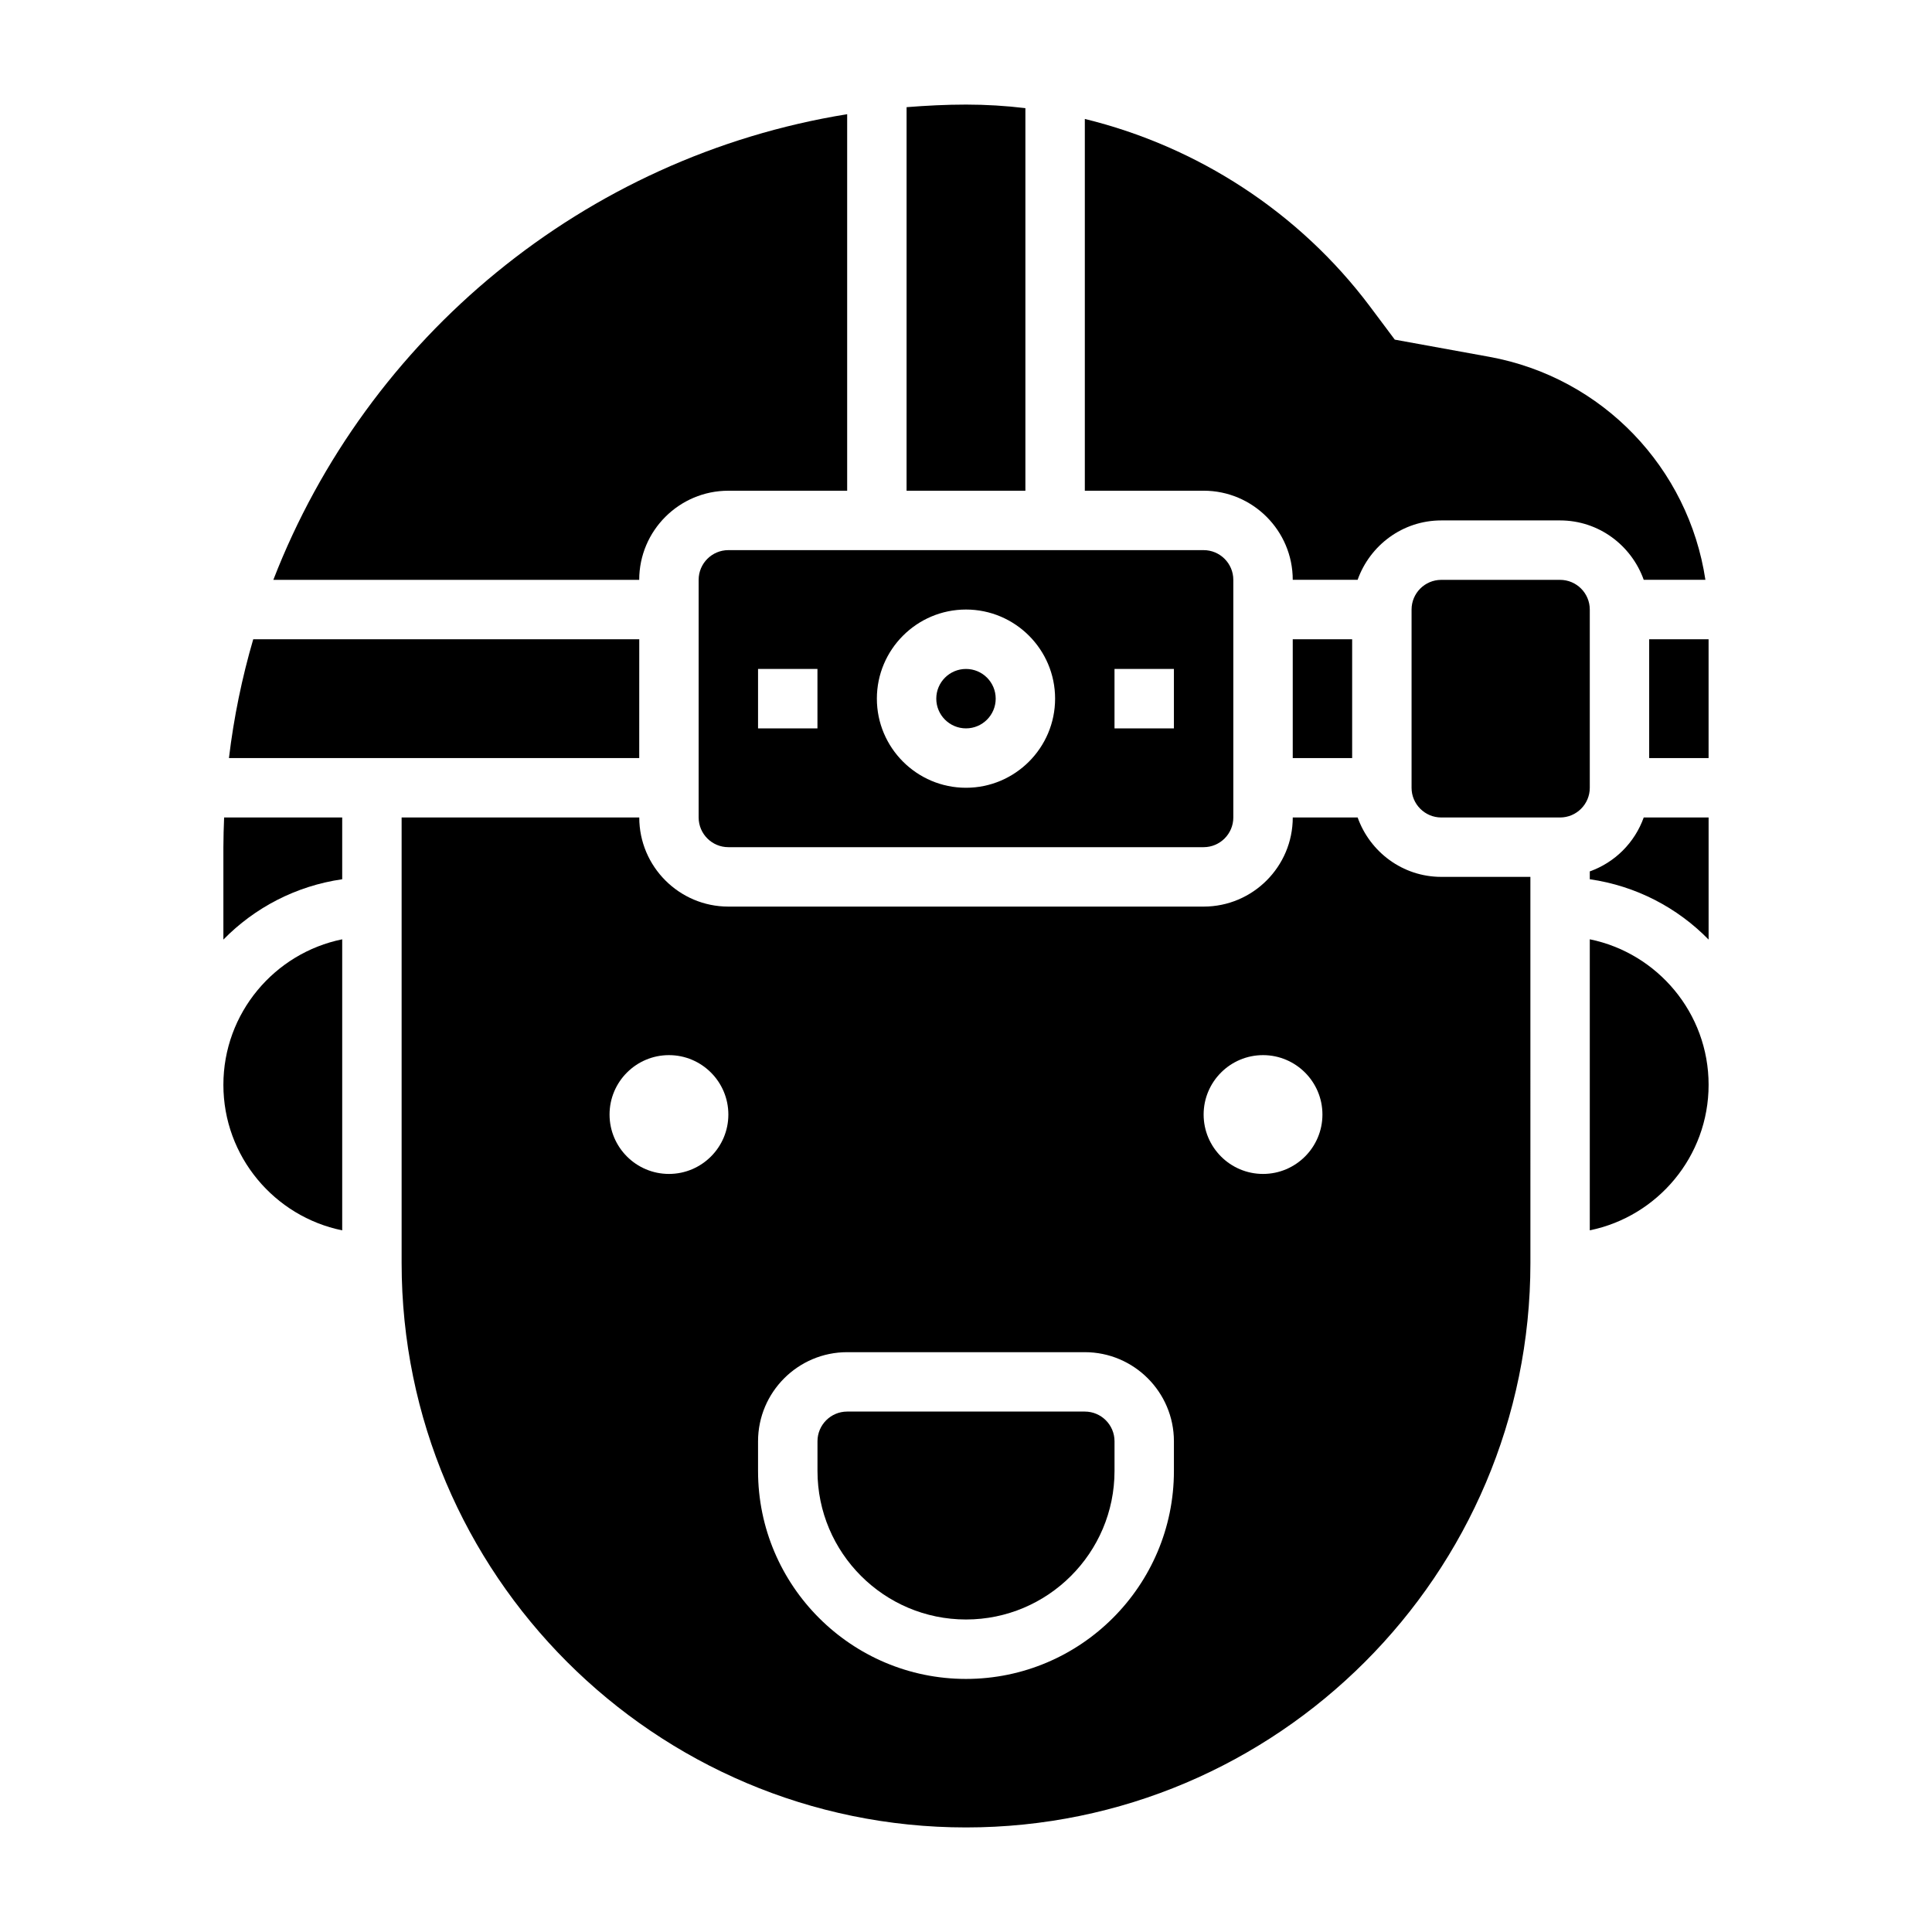
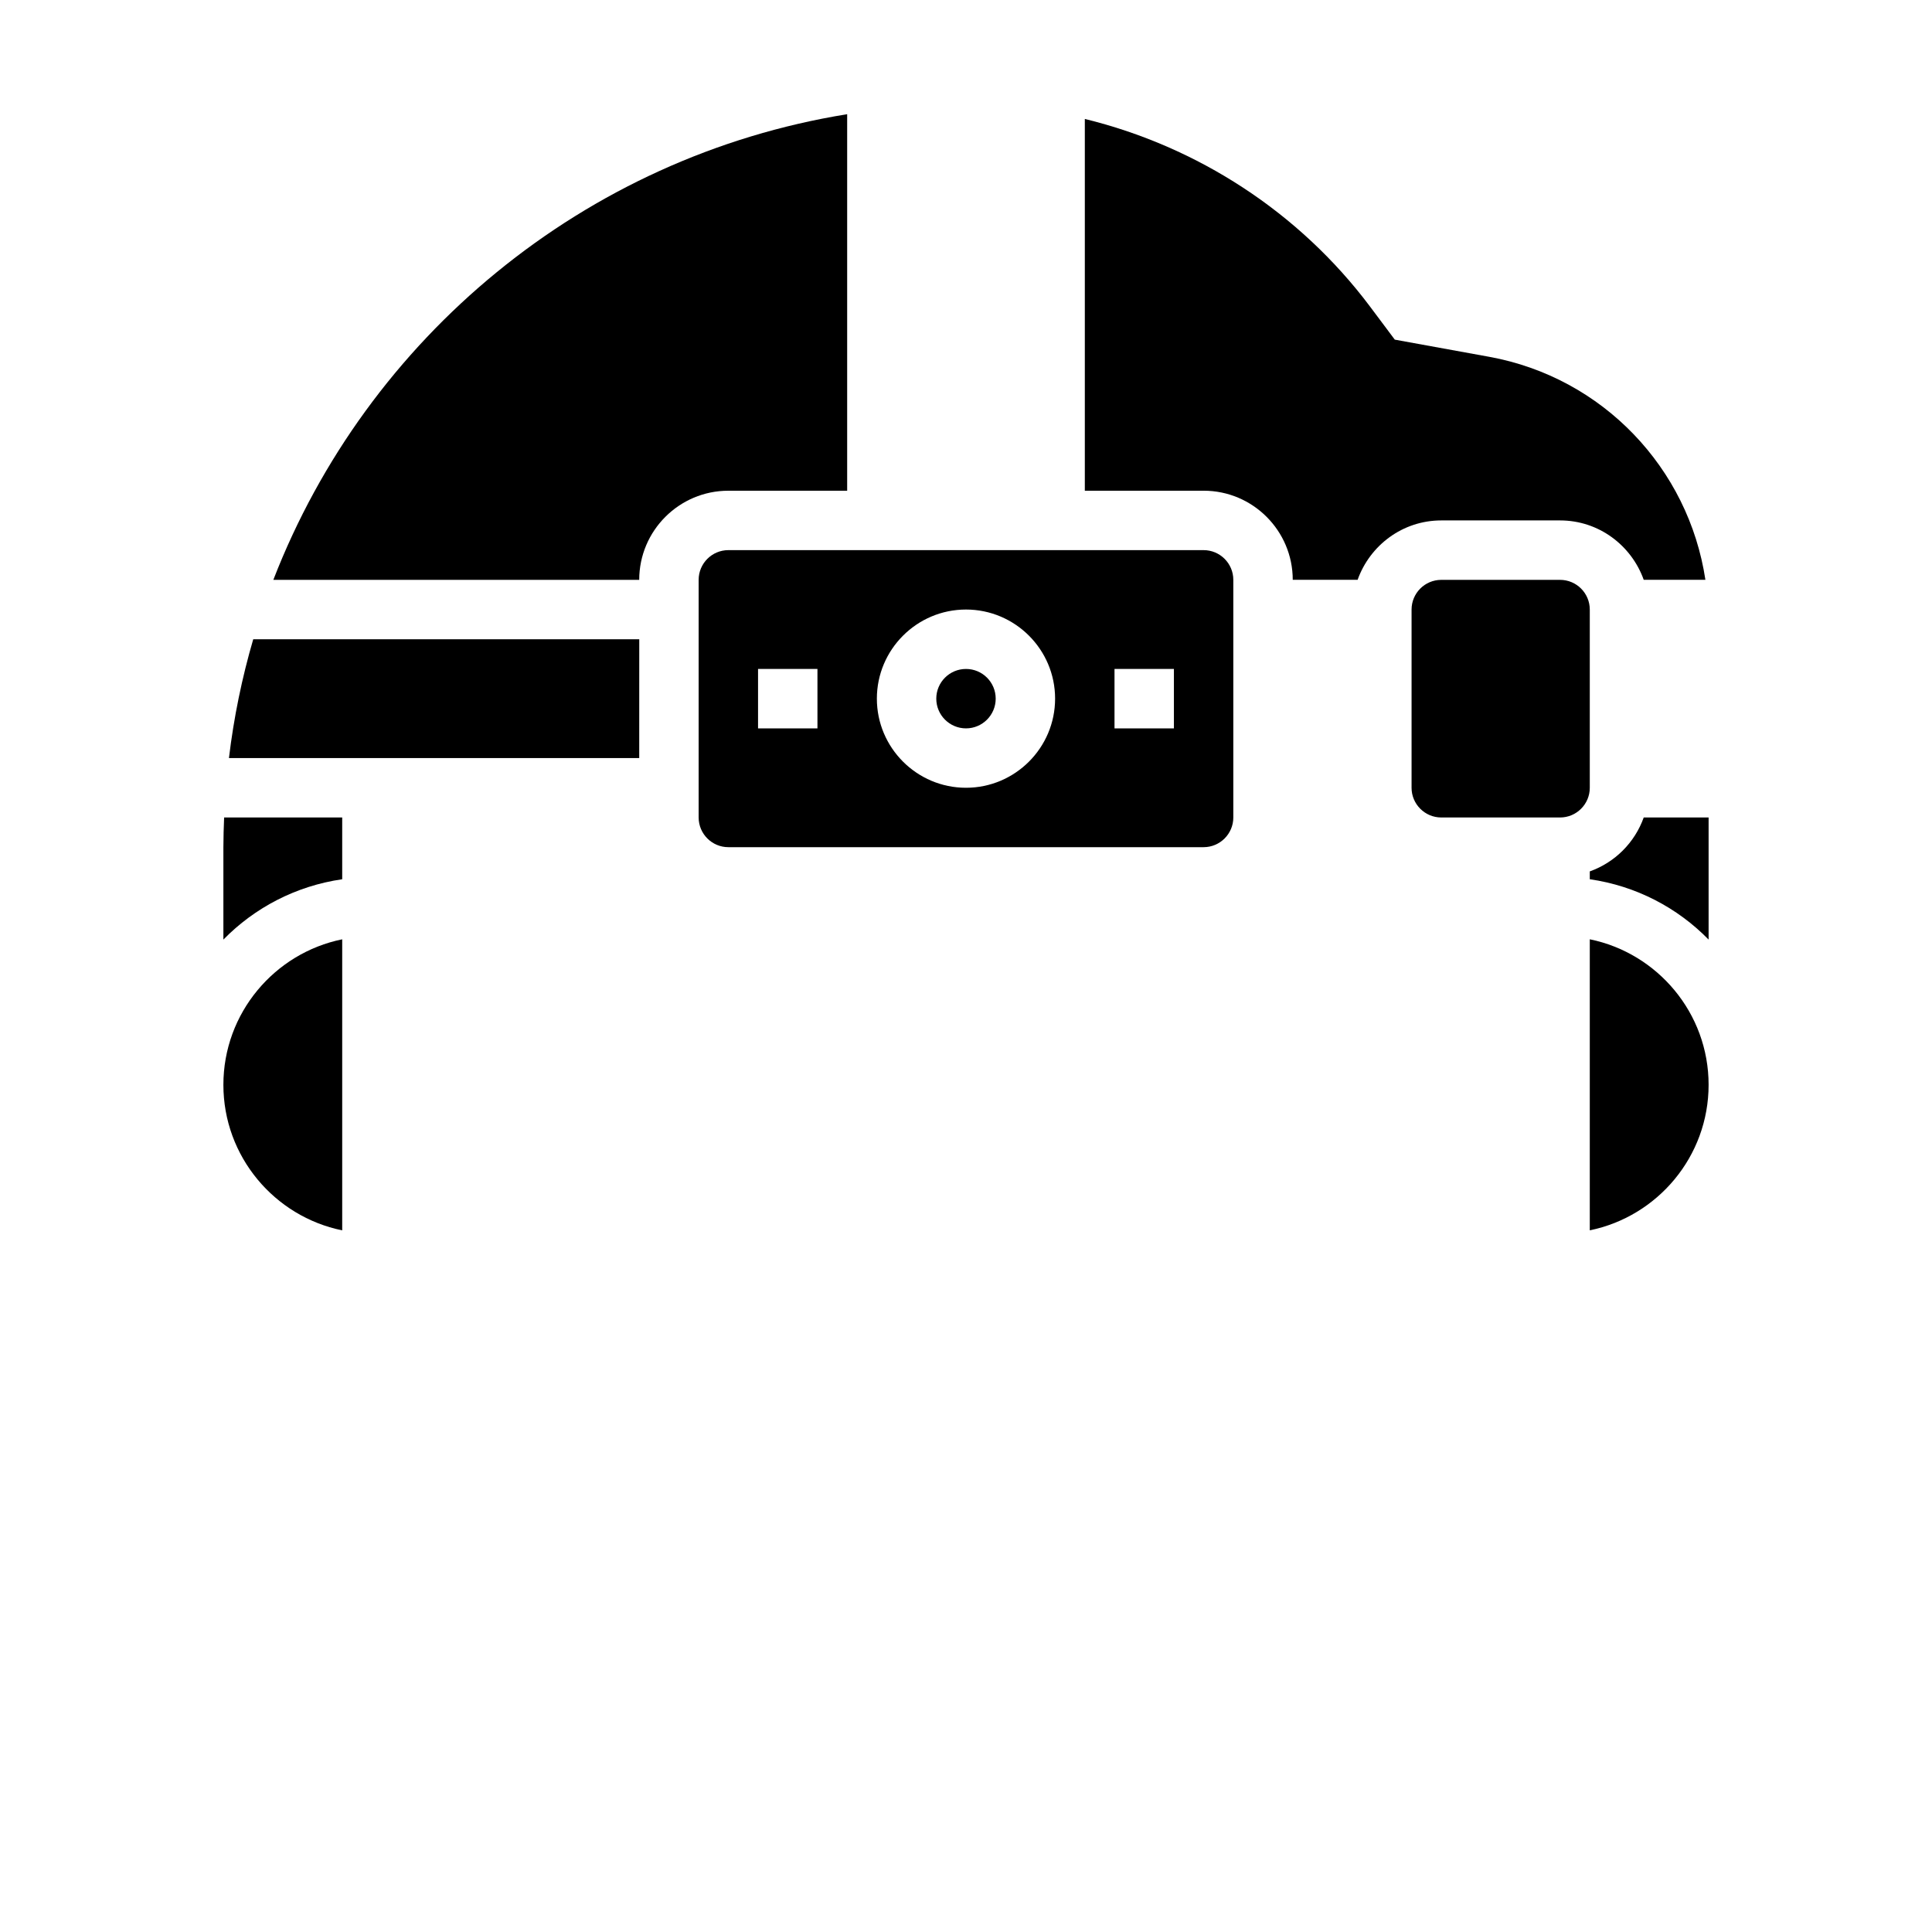
<svg xmlns="http://www.w3.org/2000/svg" fill="#000000" width="800px" height="800px" version="1.1" viewBox="144 144 512 512">
  <g>
    <path d="m203.2 431.49c0 19.004 13.547 34.906 31.488 38.566v-77.129c-17.941 3.656-31.488 19.559-31.488 38.562z" />
    <path d="m313.41 313.41h-102.3c-2.977 10.188-5.148 20.703-6.438 31.488h108.73z" />
    <path d="m337.02 274.05h31.488v-99.785c-69.699 11.254-127.22 59.242-152.07 123.4h96.961c0-13.023 10.598-23.617 23.617-23.617z" />
    <path d="m203.2 368.51v24.488c8.273-8.453 19.238-14.219 31.488-15.988v-16.375h-31.293c-0.102 2.613-0.195 5.238-0.195 7.875z" />
-     <path d="m486.59 313.41h15.742v31.488h-15.742z" />
    <path d="m407.87 329.15c0 4.348-3.523 7.875-7.871 7.875s-7.875-3.527-7.875-7.875c0-4.348 3.527-7.871 7.875-7.871s7.871 3.523 7.871 7.871" />
    <path d="m337.02 289.79c-4.344 0-7.871 3.535-7.871 7.871v62.977c0 4.336 3.527 7.871 7.871 7.871h125.95c4.344 0 7.871-3.535 7.871-7.871v-62.977c0-4.336-3.527-7.871-7.871-7.871zm23.613 47.234h-15.742v-15.742h15.742zm39.363 15.742c-13.02 0-23.617-10.598-23.617-23.617 0-13.02 10.598-23.617 23.617-23.617s23.617 10.598 23.617 23.617c-0.004 13.023-10.598 23.617-23.617 23.617zm55.102-15.742h-15.742v-15.742h15.742z" />
-     <path d="m415.74 172.66c-5.203-0.625-10.453-0.945-15.742-0.945-5.305 0-10.539 0.277-15.742 0.684l-0.004 101.65h31.488z" />
    <path d="m486.59 297.66h17.191c3.258-9.141 11.918-15.742 22.168-15.742h31.488c10.25 0 18.91 6.606 22.168 15.742h16.344c-4.449-29.551-27.152-53.625-57.324-59.109l-24.992-4.543-6.566-8.773c-18.727-24.969-45.715-42.422-75.578-49.711v98.52h31.488c13.02 0 23.613 10.594 23.613 23.617z" />
-     <path d="m503.79 360.64h-17.195c0 13.02-10.598 23.617-23.617 23.617h-125.95c-13.02 0-23.617-10.598-23.617-23.617h-62.977v118.08c0 82.477 67.094 149.57 149.57 149.57s149.57-67.094 149.57-149.57l-0.004-102.34h-23.617c-10.246 0-18.906-6.606-22.164-15.746zm-182.51 94.465c-8.684 0-15.742-7.062-15.742-15.742 0-8.684 7.062-15.742 15.742-15.742 8.684 0 15.742 7.062 15.742 15.742 0.004 8.684-7.059 15.742-15.742 15.742zm133.82 78.723c0 30.387-24.727 55.105-55.105 55.105s-55.105-24.719-55.105-55.105v-7.871c0-13.02 10.598-23.617 23.617-23.617h62.977c13.02 0 23.617 10.598 23.617 23.617zm23.617-78.723c-8.684 0-15.742-7.062-15.742-15.742 0-8.684 7.062-15.742 15.742-15.742 8.684 0 15.742 7.062 15.742 15.742 0 8.684-7.059 15.742-15.742 15.742z" />
    <path d="m565.31 392.92v77.129c17.941-3.66 31.488-19.555 31.488-38.566 0-19.008-13.551-34.902-31.488-38.562z" />
    <path d="m565.31 305.54c0-4.336-3.527-7.871-7.871-7.871h-31.488c-4.344 0-7.871 3.535-7.871 7.871v47.23c0 4.336 3.527 7.871 7.871 7.871h31.488c4.344 0 7.871-3.535 7.871-7.871z" />
-     <path d="m581.05 313.41h15.742v31.488h-15.742z" />
    <path d="m565.31 374.93v2.078c12.25 1.762 23.215 7.527 31.488 15.988v-32.363h-17.191c-2.379 6.668-7.629 11.918-14.297 14.297z" />
-     <path d="m431.49 518.08h-62.977c-4.344 0-7.871 3.535-7.871 7.871v7.871c0 21.703 17.656 39.359 39.359 39.359s39.359-17.656 39.359-39.359v-7.871c0-4.336-3.527-7.871-7.871-7.871z" />
  </g>
</svg>